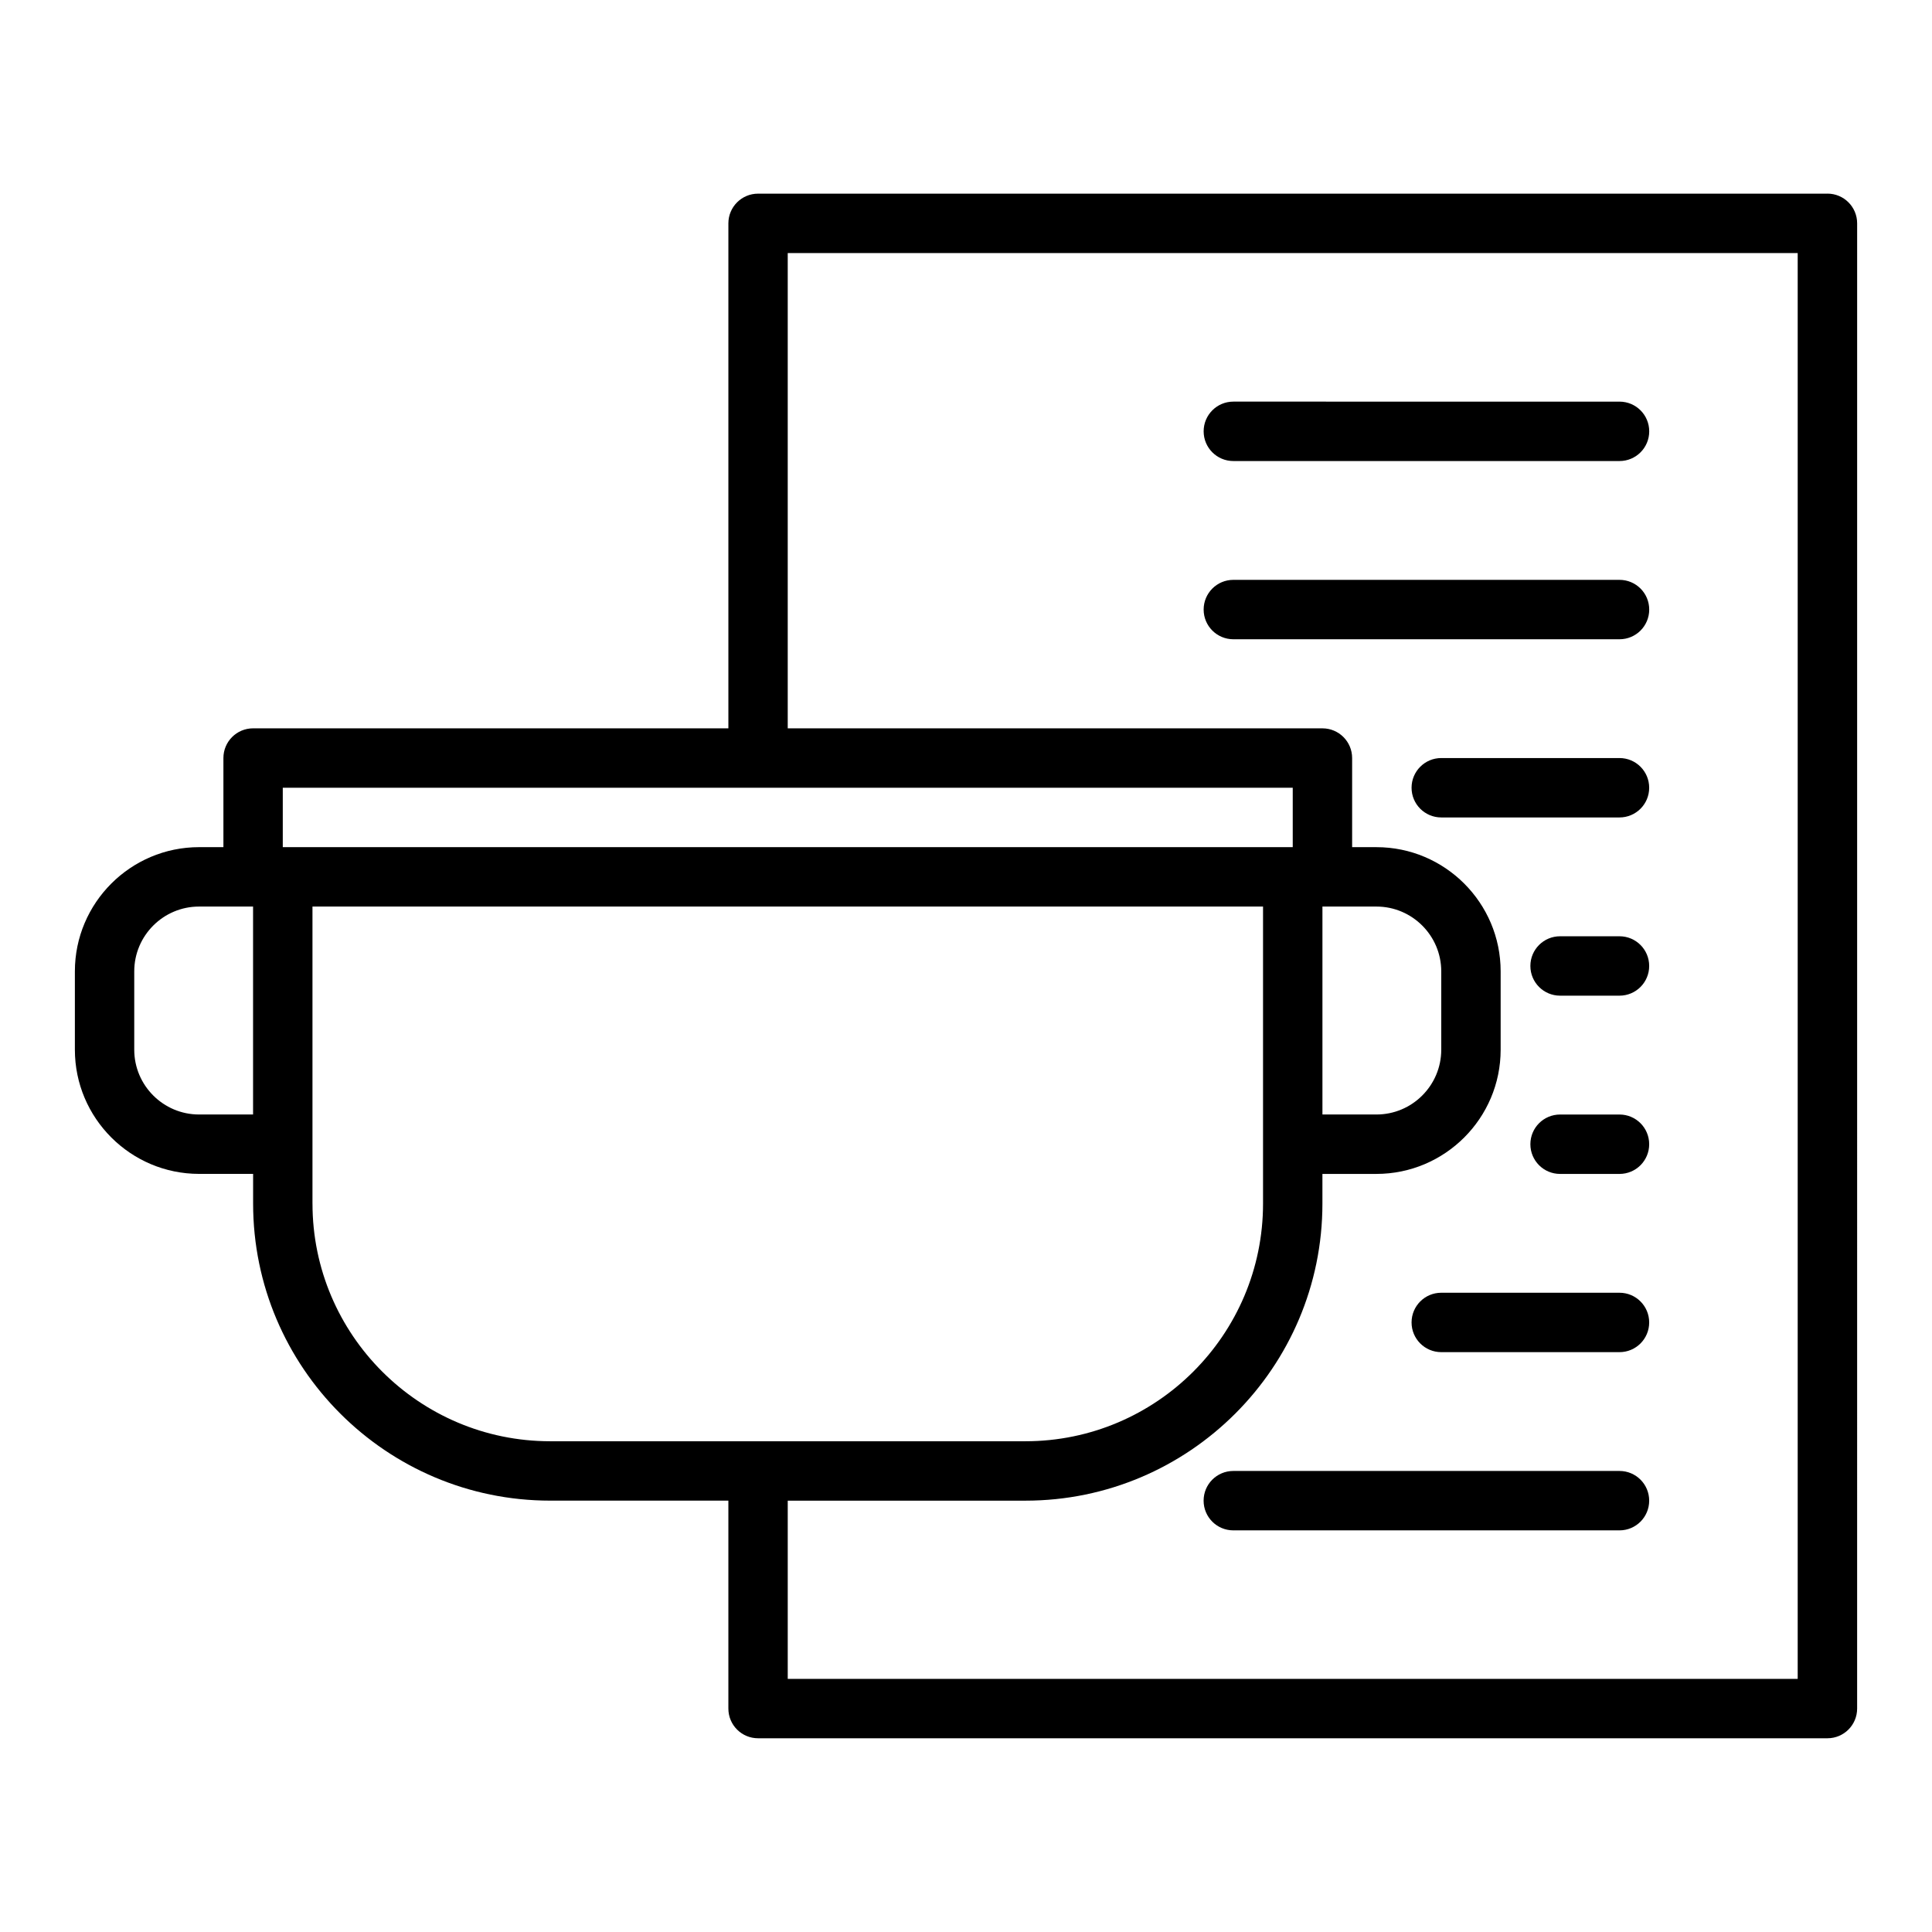
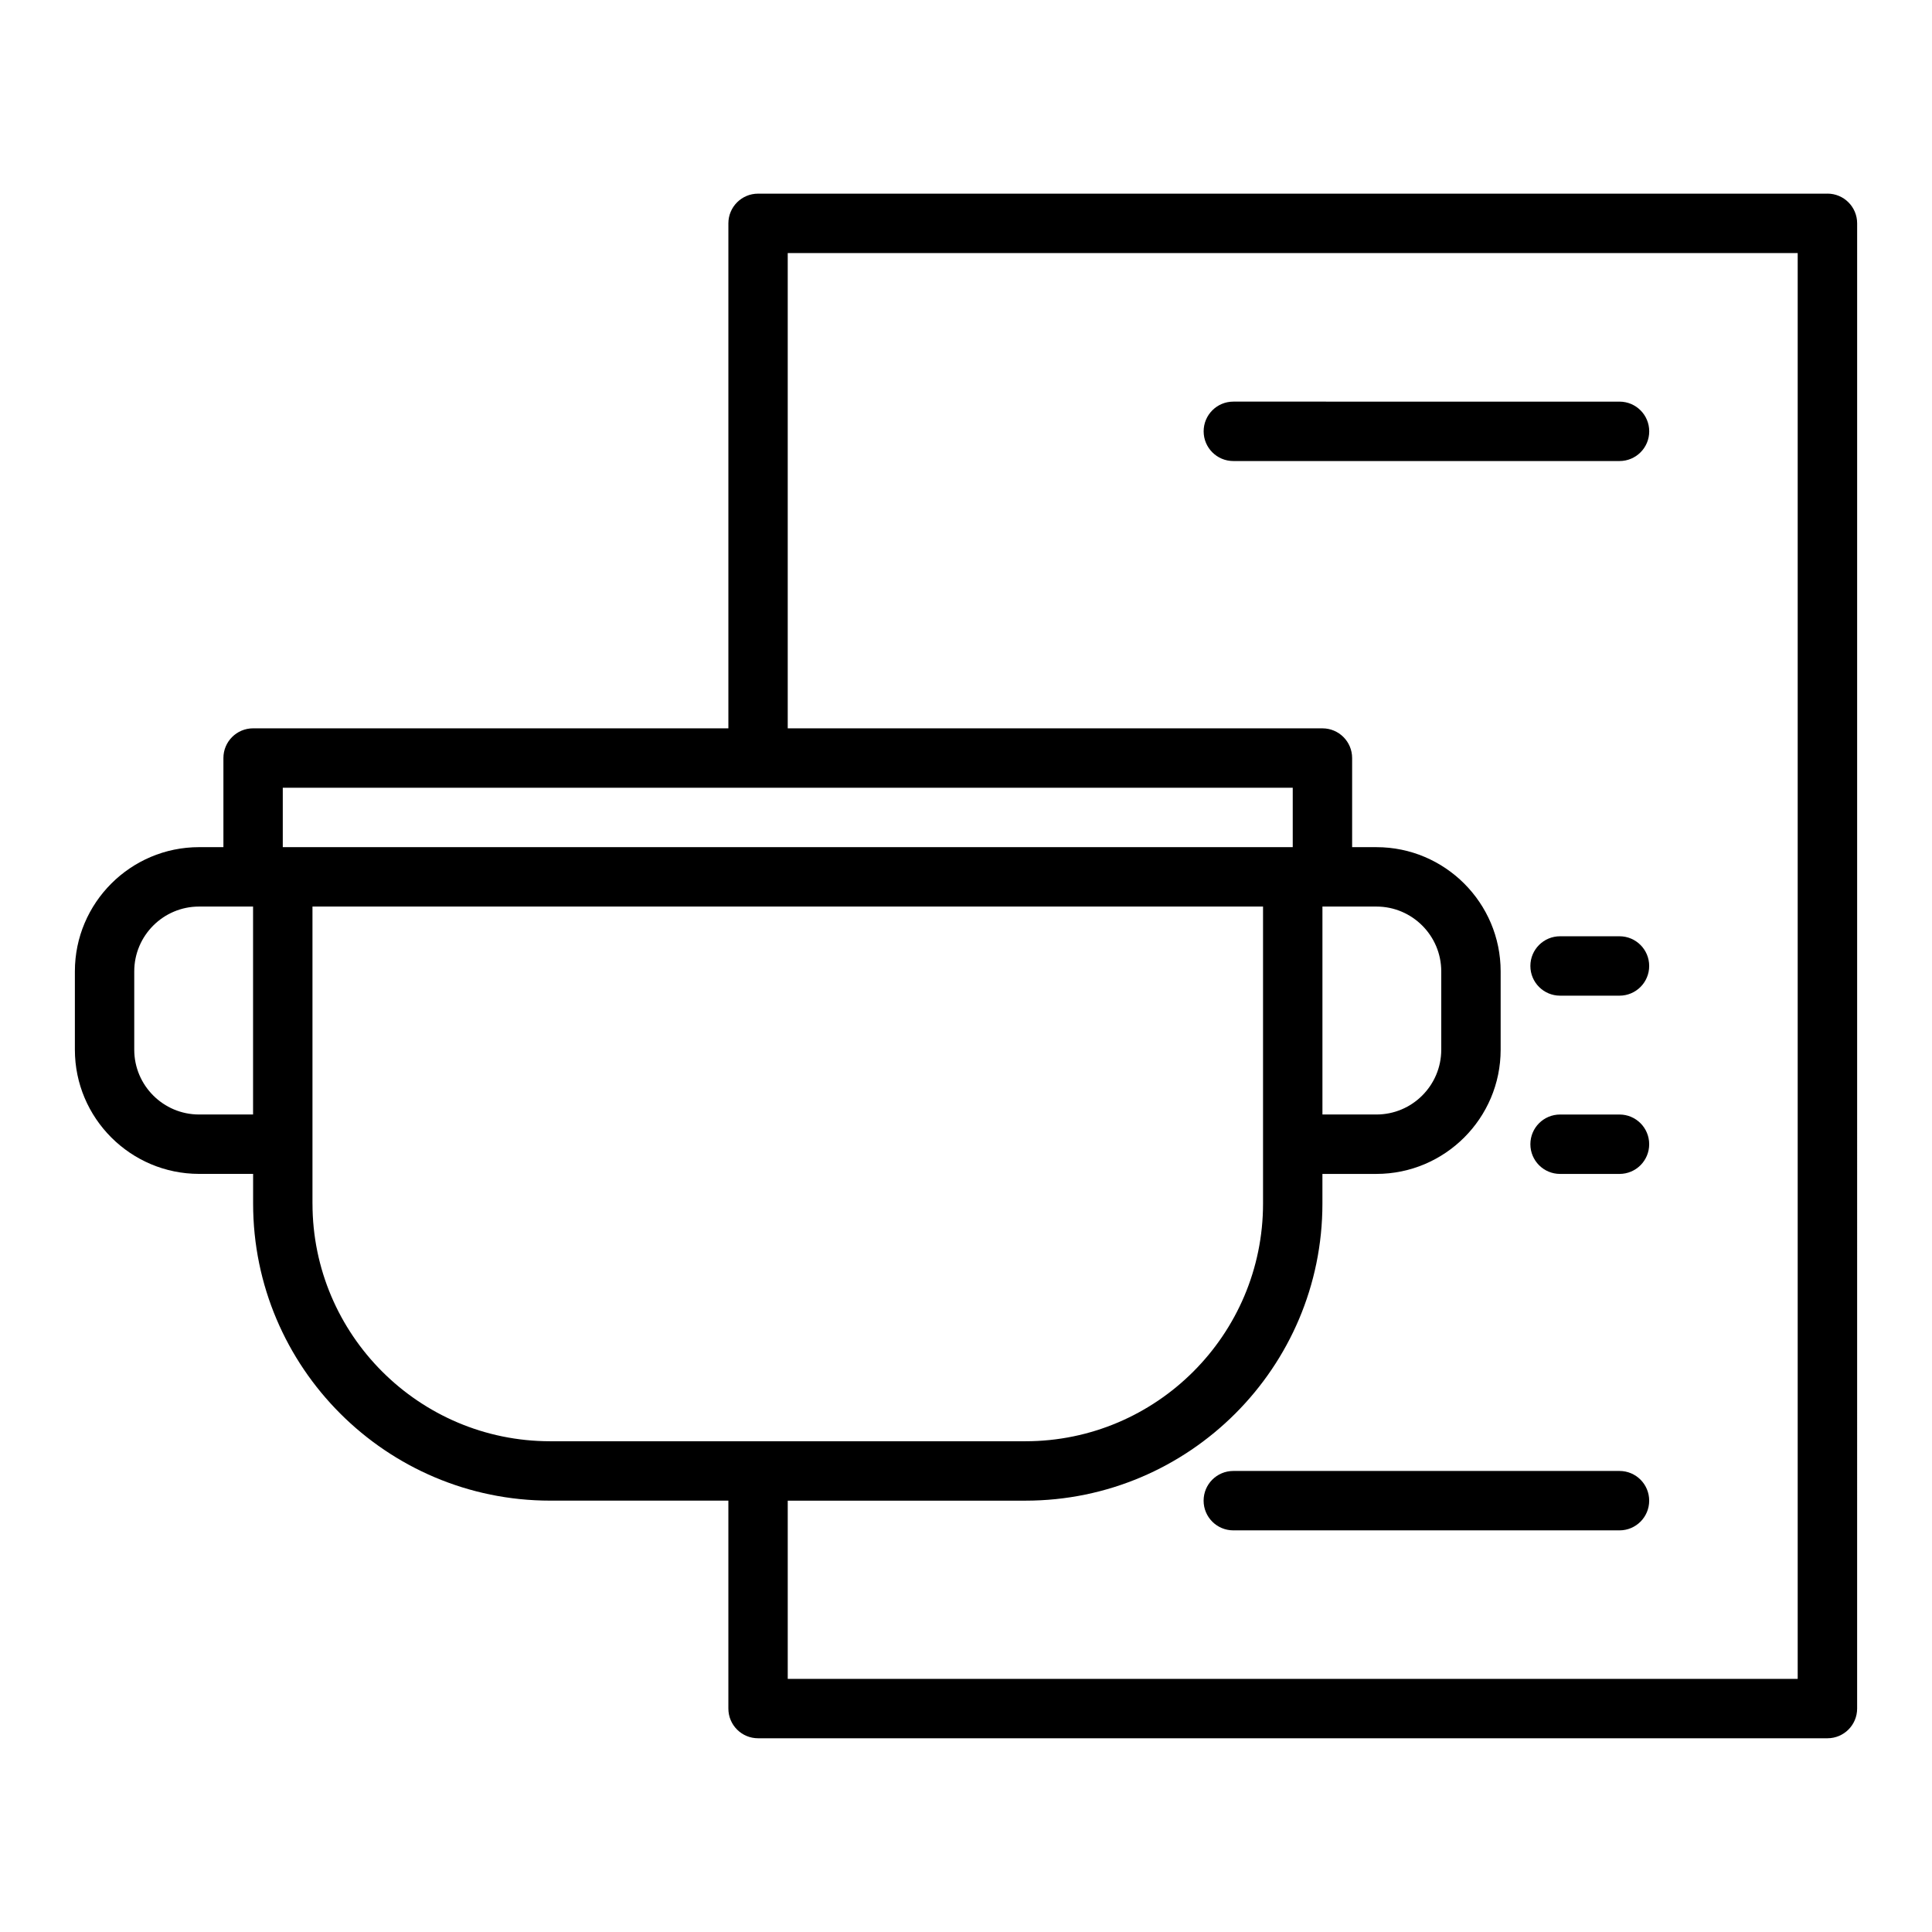
<svg xmlns="http://www.w3.org/2000/svg" fill="#000000" width="800px" height="800px" version="1.1" viewBox="144 144 512 512">
  <g>
    <path d="m628.29 195.32h-283.39c-4.352 0-7.871 3.523-7.871 7.871v133.82l-125.95 0.004c-4.352 0-7.871 3.523-7.871 7.871v23.617h-6.445c-18.148 0-32.918 14.766-32.918 32.922v20.754c0 18.148 14.77 32.914 32.918 32.914h14.316v7.871c0 43.402 35.316 78.719 78.719 78.719h47.23v55.105c0 4.352 3.519 7.871 7.871 7.871h283.39c4.352 0 7.871-3.519 7.871-7.871l0.004-393.6c0-4.348-3.523-7.875-7.871-7.875zm-409.35 157.44h267.65v15.742l-267.65 0.004zm275.52 31.488h14.312c9.473 0 17.176 7.707 17.176 17.18v20.754c0 9.469-7.703 17.172-17.172 17.172h-14.316zm-297.71 55.105c-9.469 0-17.172-7.703-17.172-17.176v-20.754c0-9.469 7.703-17.176 17.172-17.176h14.316v55.105zm30.059 23.617v-78.719h251.91v78.719c0 34.723-28.25 62.977-62.977 62.977h-125.95c-34.723-0.004-62.977-28.254-62.977-62.977zm393.6 125.95h-267.65v-47.23h62.977c43.402 0 78.719-35.316 78.719-78.719v-7.871h14.312c18.152-0.004 32.922-14.77 32.922-32.922v-20.754c0-18.152-14.77-32.918-32.918-32.918h-6.441v-23.617c0-4.348-3.519-7.871-7.871-7.871h-141.7v-125.95h267.65z" />
    <path d="m470.85 266.18h102.34c4.352 0 7.871-3.523 7.871-7.871 0-4.348-3.519-7.871-7.871-7.871l-102.34-0.004c-4.352 0-7.871 3.523-7.871 7.871 0 4.348 3.519 7.875 7.871 7.875z" />
-     <path d="m470.85 313.41h102.34c4.352 0 7.871-3.523 7.871-7.871s-3.519-7.871-7.871-7.871h-102.34c-4.352 0-7.871 3.523-7.871 7.871s3.519 7.871 7.871 7.871z" />
-     <path d="m573.18 344.89h-47.23c-4.352 0-7.871 3.523-7.871 7.871s3.519 7.871 7.871 7.871h47.23c4.352 0 7.871-3.523 7.871-7.871s-3.519-7.871-7.871-7.871z" />
    <path d="m573.18 392.12h-15.742c-4.352 0-7.871 3.523-7.871 7.871s3.519 7.871 7.871 7.871h15.742c4.352 0 7.871-3.523 7.871-7.871 0-4.344-3.519-7.871-7.871-7.871z" />
    <path d="m573.18 439.36h-15.742c-4.352 0-7.871 3.519-7.871 7.871 0 4.352 3.519 7.871 7.871 7.871h15.742c4.352 0 7.871-3.519 7.871-7.871 0-4.352-3.519-7.871-7.871-7.871z" />
-     <path d="m573.18 486.59h-47.23c-4.352 0-7.871 3.519-7.871 7.871 0 4.352 3.519 7.871 7.871 7.871h47.23c4.352 0 7.871-3.519 7.871-7.871 0-4.348-3.519-7.871-7.871-7.871z" />
    <path d="m573.18 533.82h-102.34c-4.352 0-7.871 3.519-7.871 7.871 0 4.352 3.519 7.871 7.871 7.871h102.34c4.352 0 7.871-3.519 7.871-7.871 0-4.352-3.519-7.871-7.871-7.871z" />
  </g>
</svg>